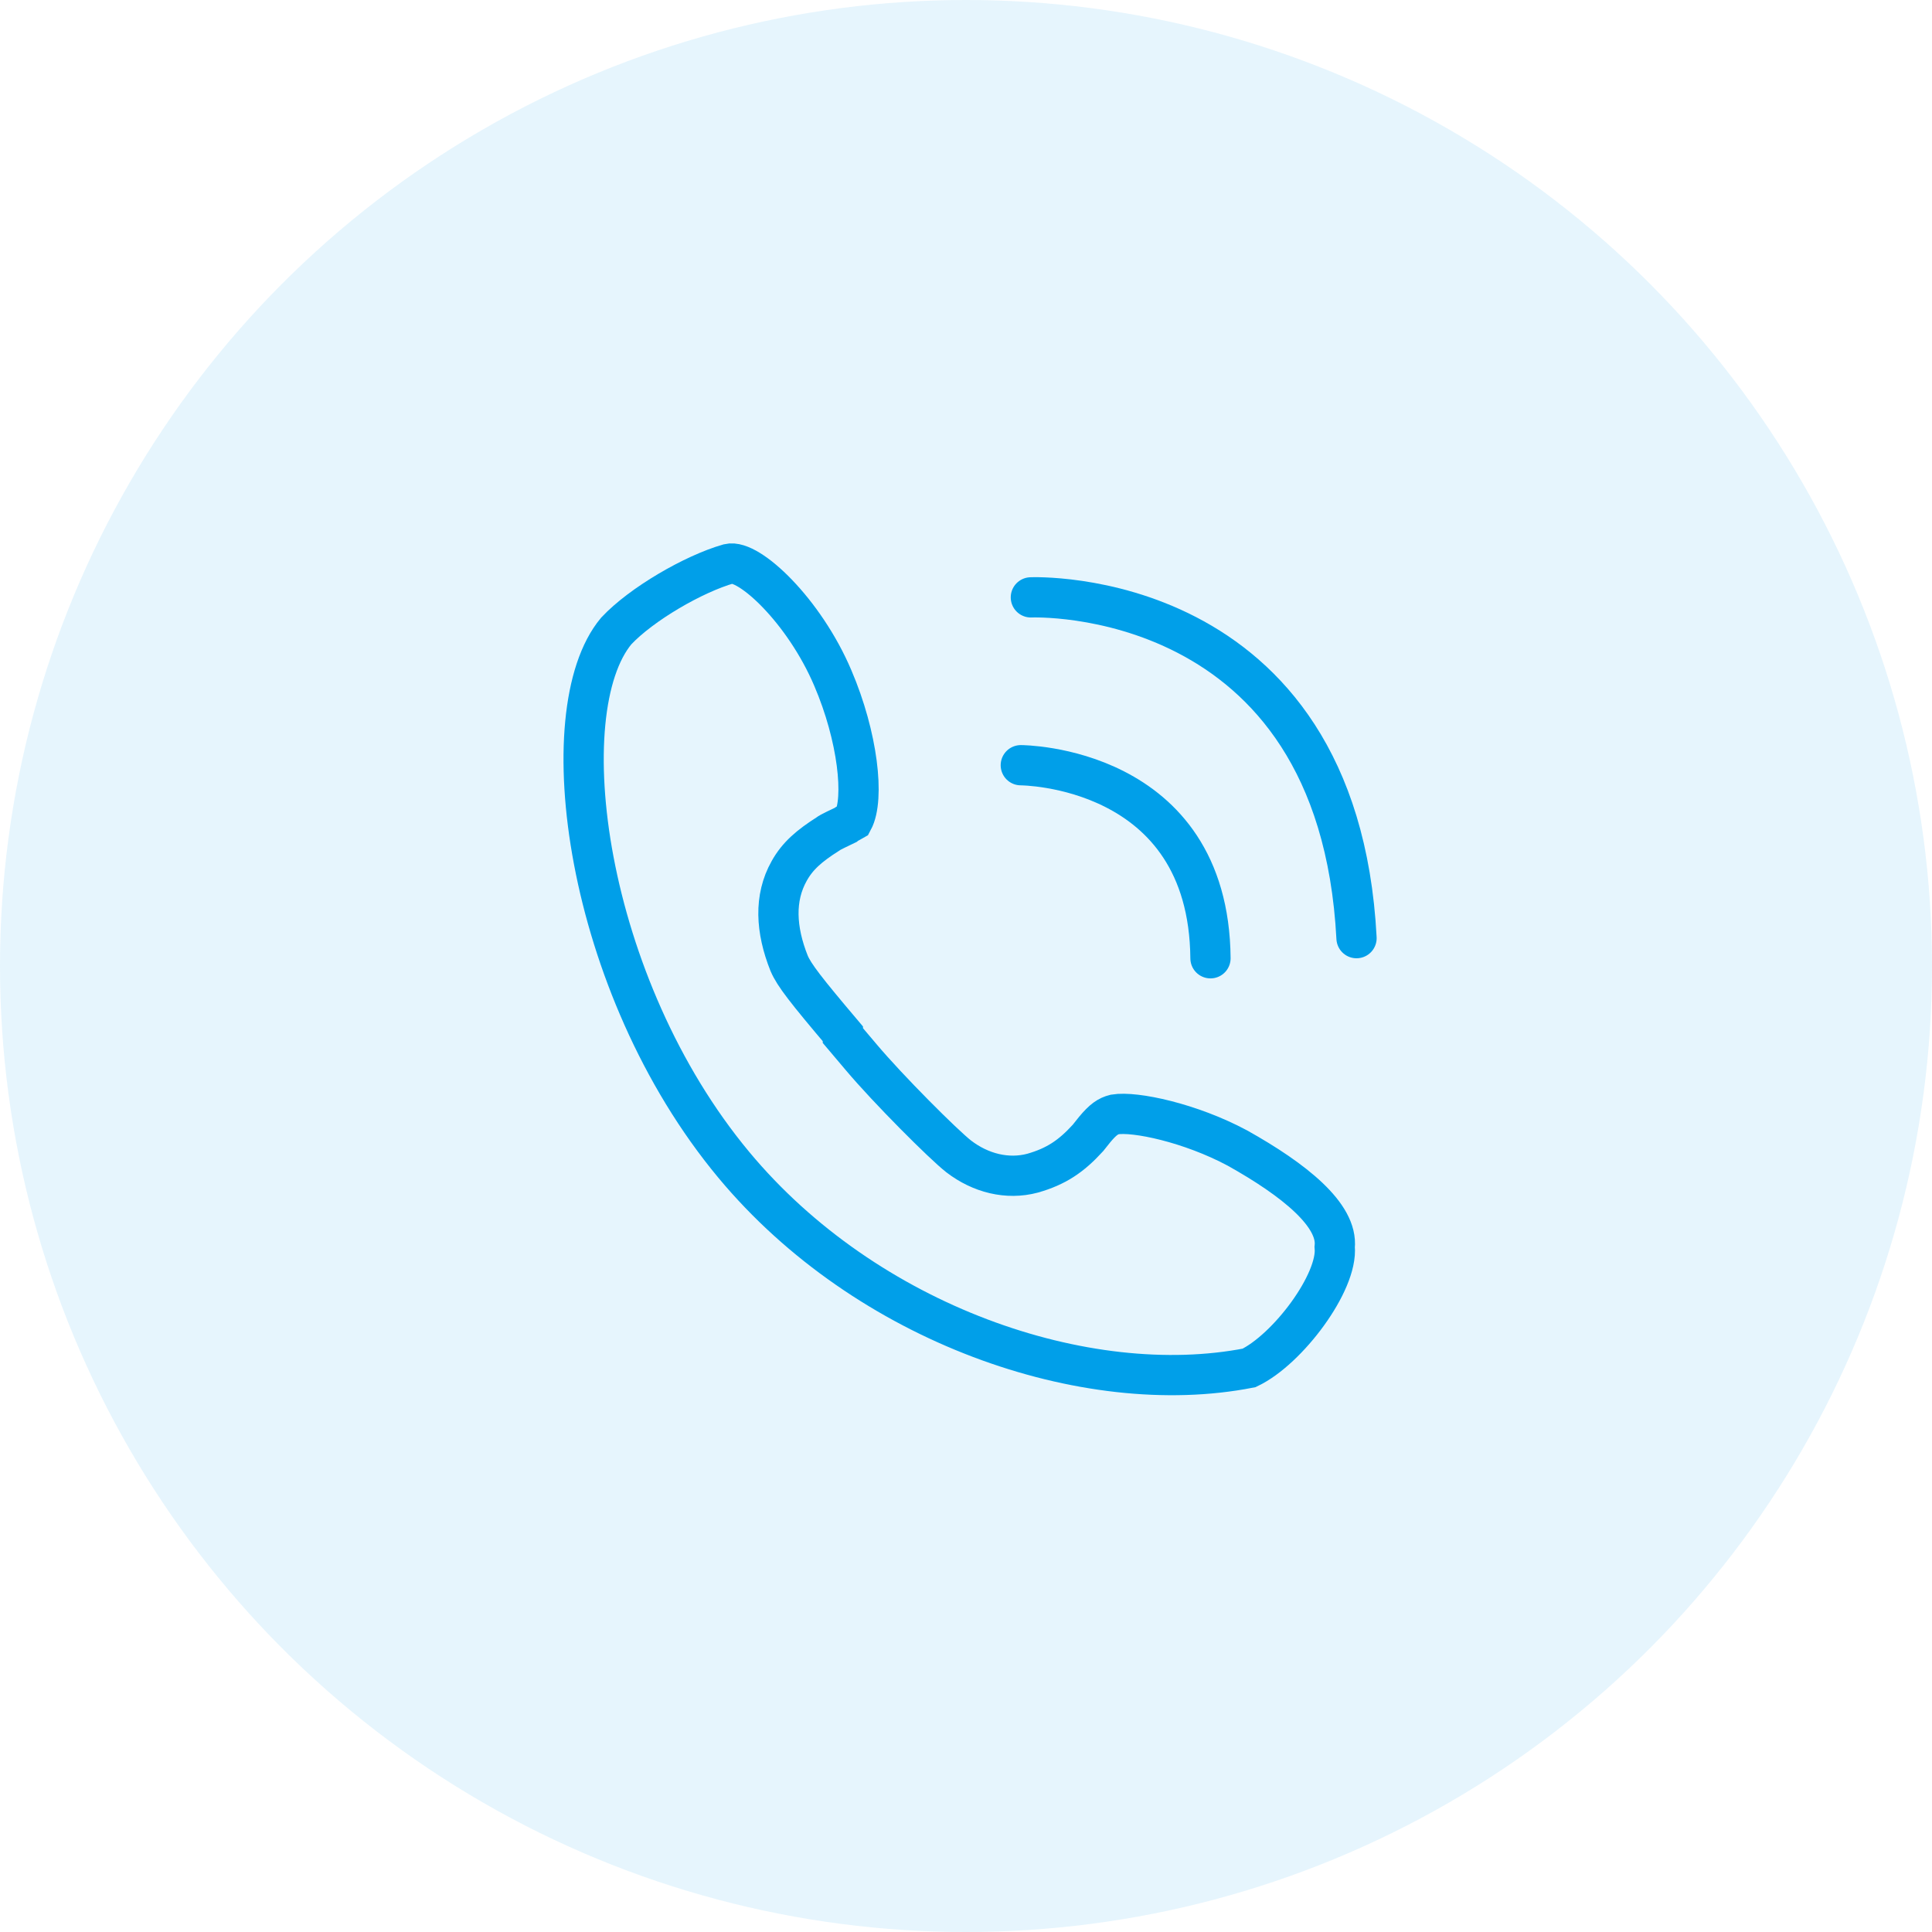
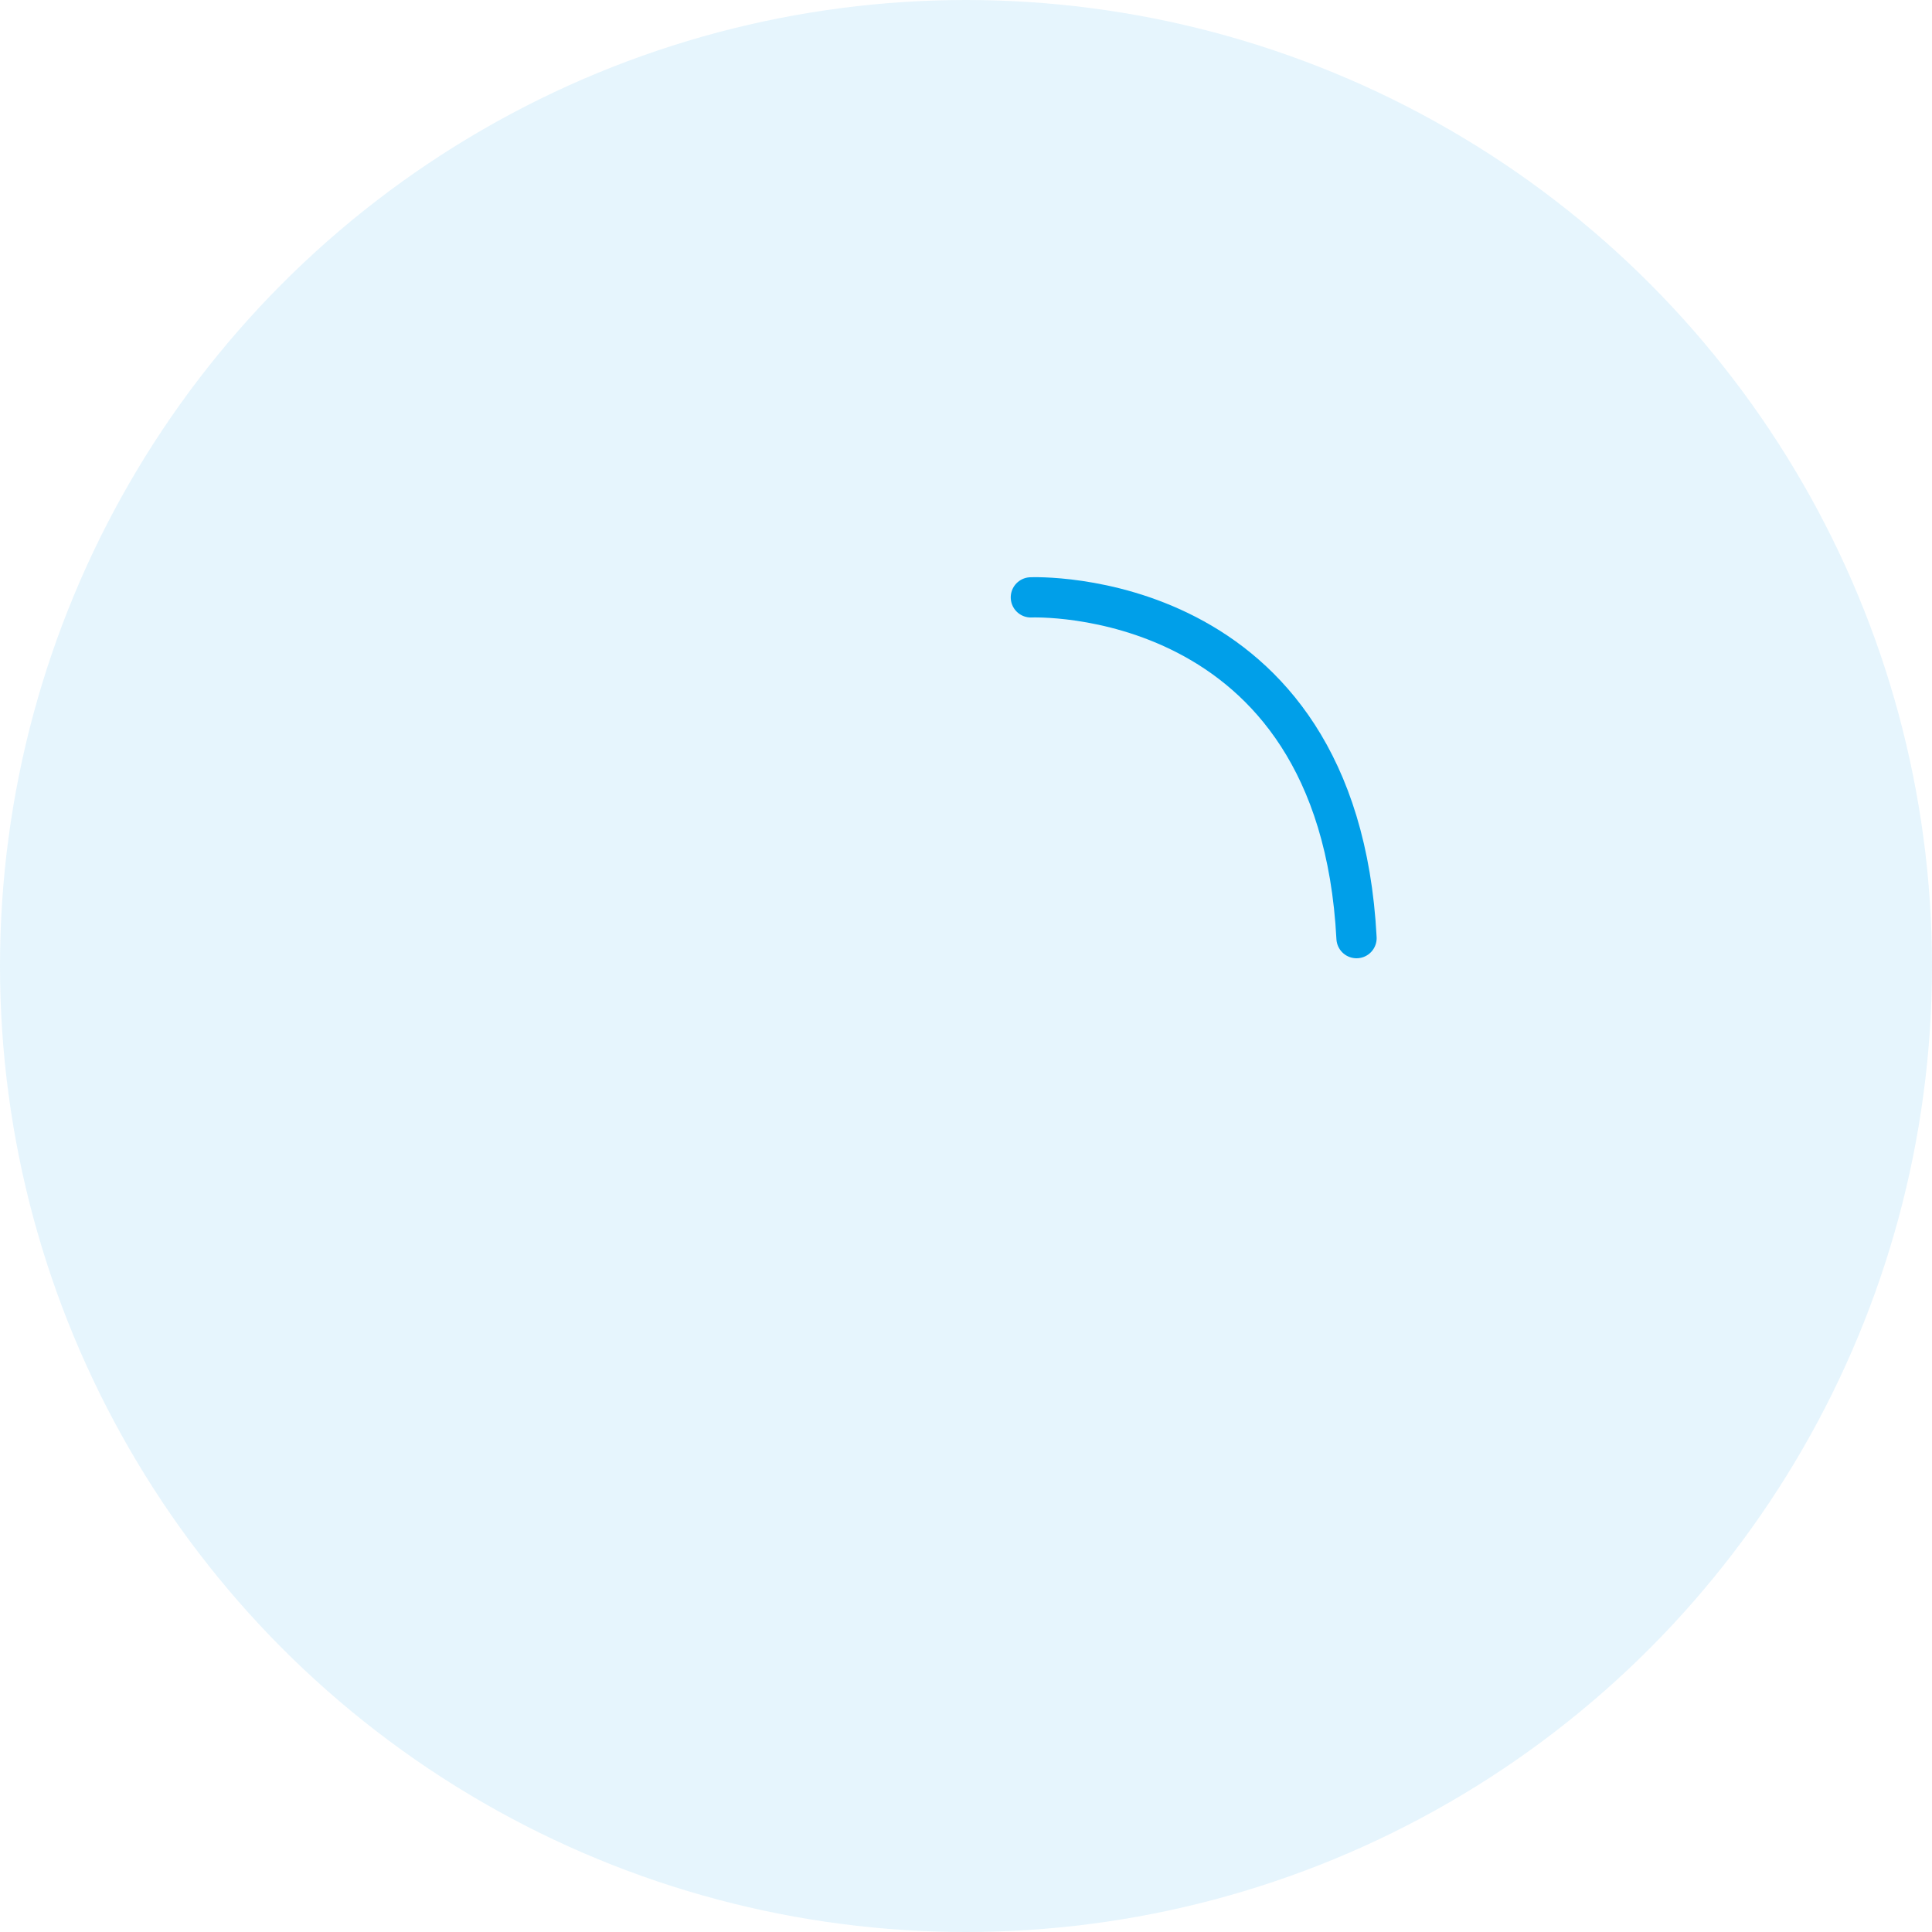
<svg xmlns="http://www.w3.org/2000/svg" width="96" height="96" viewBox="0 0 96 96" fill="none">
  <circle opacity="0.1" cx="48" cy="48" r="48" fill="#009FE9" />
-   <path d="M55.394 55.376C55.06 55.459 54.81 55.626 54.393 56.127L54.06 56.544C53.225 57.461 52.475 57.962 51.307 58.295C50.056 58.629 48.721 58.295 47.637 57.461C46.886 56.877 44.134 54.125 42.799 52.54L41.882 51.456V51.372C40.046 49.203 39.462 48.453 39.212 47.869C38.545 46.2 38.462 44.616 39.212 43.281C39.629 42.53 40.213 42.03 41.131 41.446C41.214 41.363 41.833 41.083 42 41C42.083 40.917 42 41 42.382 40.779C42.966 39.694 42.632 36.608 41.381 33.689C39.963 30.352 37.21 27.767 36.209 28.017C34.458 28.517 31.872 30.019 30.621 31.353C27.284 35.357 29.036 48.953 36.46 57.878C43.049 65.802 53.976 69.556 62.067 67.971C63.986 67.053 66.488 63.717 66.321 61.965C66.488 60.38 64.319 58.629 61.483 57.044C59.148 55.793 56.395 55.209 55.394 55.376Z" stroke="#009FE9" stroke-width="2" stroke-miterlimit="10" />
-   <path d="M50.723 38.023C50.723 38.023 60.065 38.023 60.148 47.616" stroke="#009FE9" stroke-width="2" stroke-miterlimit="10" stroke-linecap="round" />
  <path d="M51.223 29.683C51.223 29.683 66.487 29.016 67.405 46.616" stroke="#009FE9" stroke-width="2" stroke-miterlimit="10" stroke-linecap="round" />
</svg>